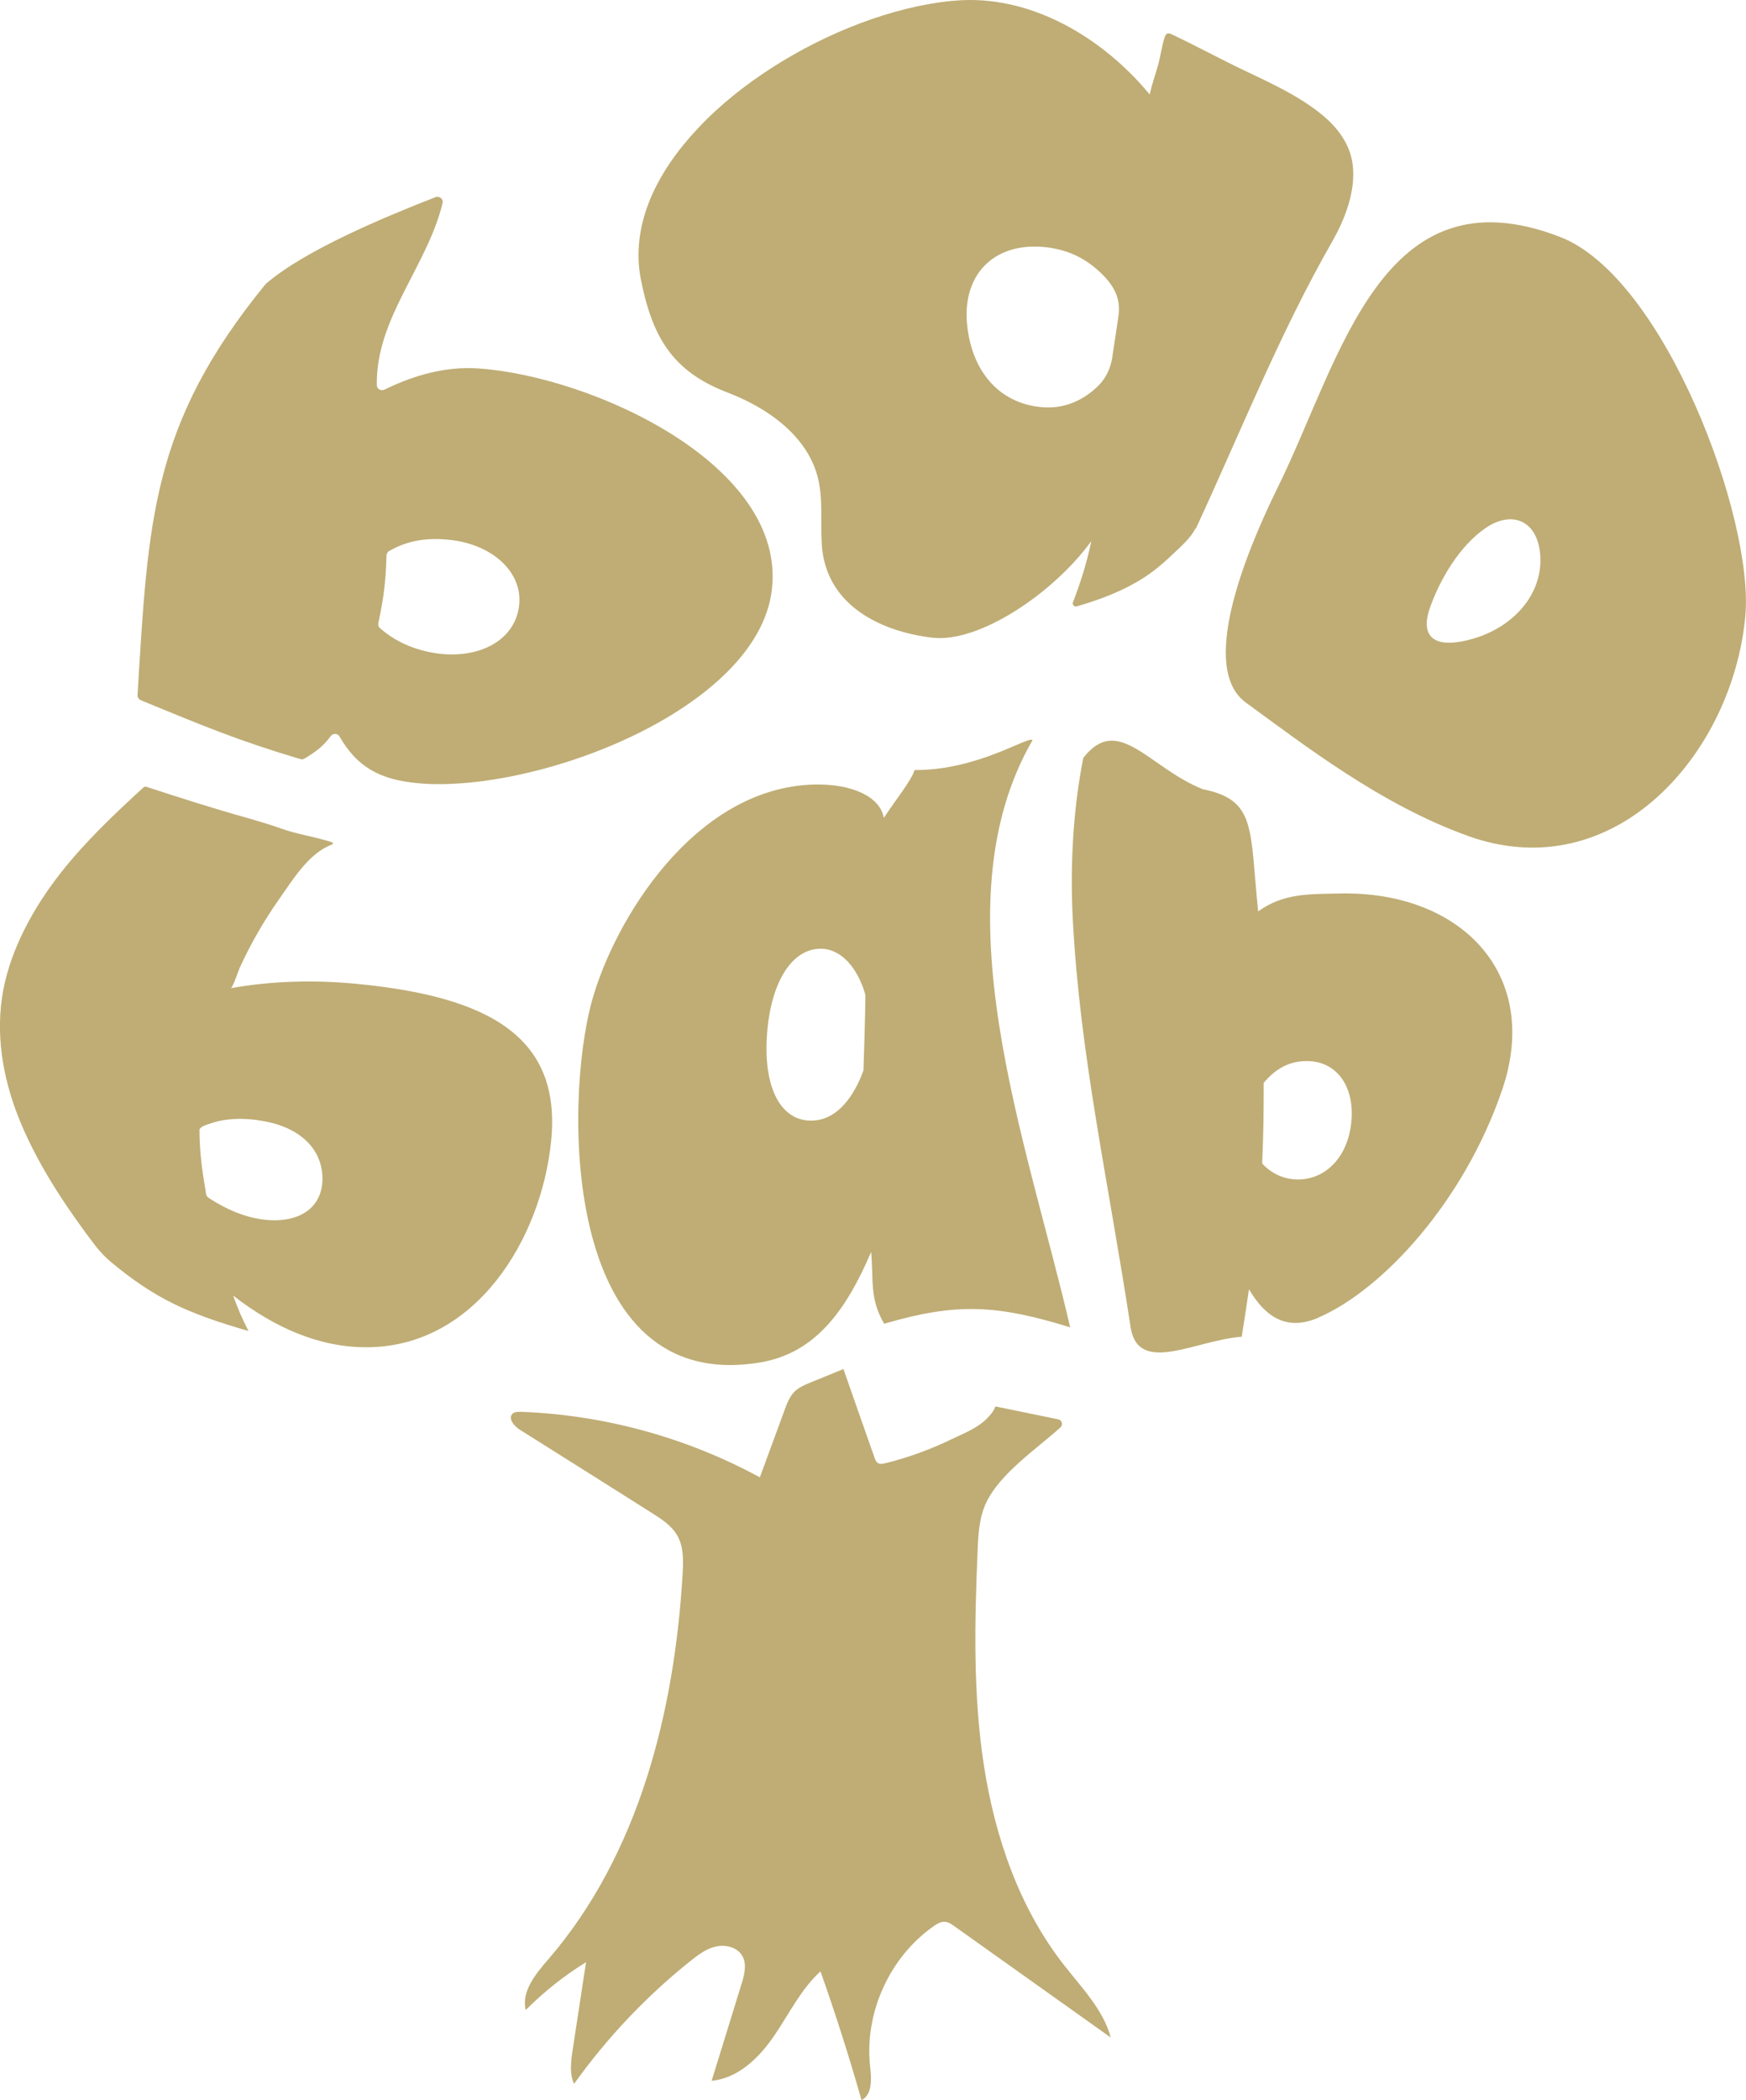
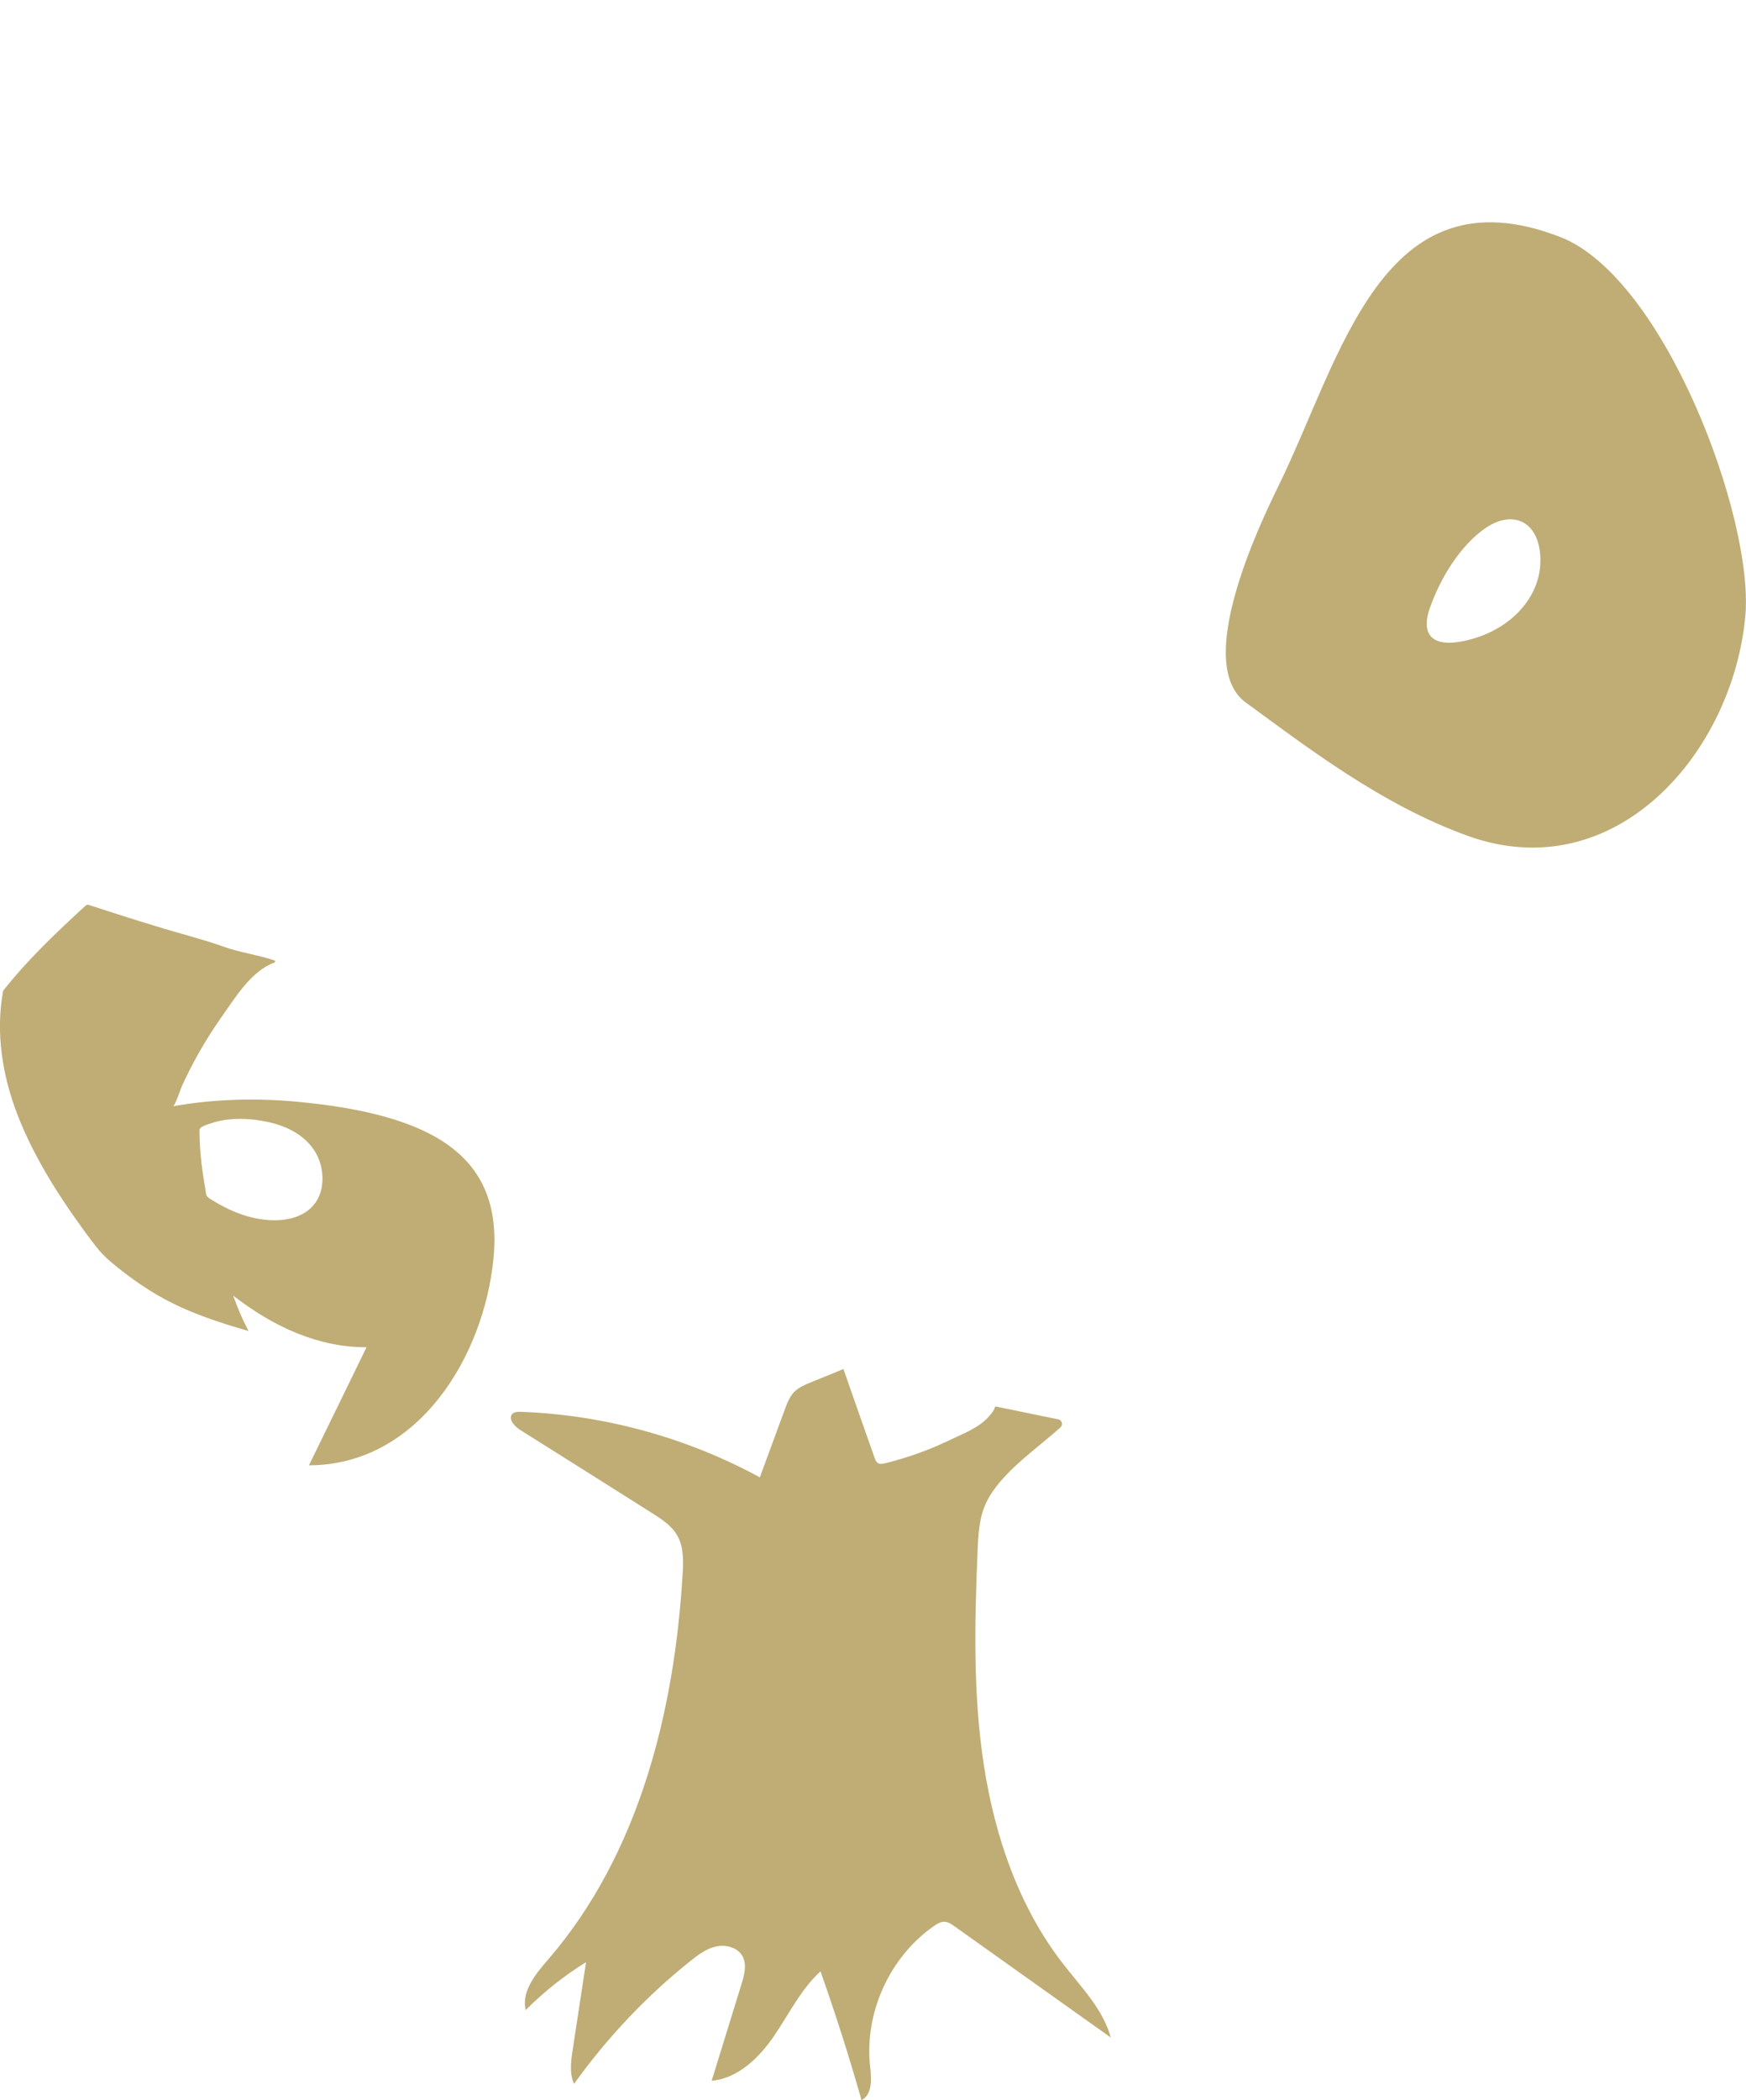
<svg xmlns="http://www.w3.org/2000/svg" id="Ebene_2" data-name="Ebene 2" viewBox="0 0 161.24 193.88">
  <defs>
    <style>
      .cls-1 {
        fill: #bfad75;
        stroke-width: 0px;
      }
    </style>
  </defs>
  <g id="Ebene_1-2" data-name="Ebene 1">
    <g>
      <path class="cls-1" d="m92.06,129.87s-.15-.06-.18.05c-.08.3-.33.59-.53.82-.22.25-.47.48-.74.68-.47.36-1,.63-1.53.89-.4.19-.8.37-1.2.56-1.96.95-4.02,1.7-6.13,2.22-.22.05-.46.1-.65,0-.19-.11-.27-.32-.34-.52-.96-2.73-1.92-5.45-2.87-8.18-1,.41-1.99.82-2.99,1.22-.56.23-1.14.47-1.56.9-.42.44-.65,1.03-.86,1.6-.77,2.09-1.54,4.18-2.31,6.28-6.77-3.68-14.39-5.77-22.09-6.05-.26,0-.54,0-.73.16-.48.42.11,1.15.65,1.49,4.07,2.56,8.14,5.12,12.2,7.69.9.57,1.83,1.17,2.35,2.09.59,1.04.56,2.32.49,3.51-.75,12.77-4.04,25.9-12.39,35.59-1.17,1.35-2.52,2.96-2.1,4.7,1.67-1.68,3.55-3.17,5.57-4.42-.41,2.69-.82,5.37-1.23,8.06-.16,1.06-.32,2.2.12,3.18,3.04-4.25,6.67-8.09,10.75-11.35.72-.57,1.48-1.15,2.38-1.34s1.97.08,2.42.89c.43.77.18,1.73-.08,2.57-.92,2.98-1.84,5.96-2.76,8.94,2.44-.22,4.39-2.13,5.77-4.15s2.47-4.3,4.28-5.95c1.39,3.92,2.65,7.88,3.79,11.89,1.03-.53.92-2,.79-3.15-.53-4.94,1.82-10.09,5.9-12.93.29-.2.6-.39.95-.39.36,0,.67.22.96.43,4.81,3.42,9.61,6.84,14.42,10.26-.71-2.61-2.72-4.63-4.38-6.77-4.08-5.24-6.31-11.73-7.33-18.3s-.87-13.25-.59-19.88c.06-1.49.14-3.02.77-4.38,1.27-2.74,4.67-5,6.88-7,.24-.22.17-.61-.14-.73" />
-       <path class="cls-1" d="m38.79,72.32c-3.9-.3-5.89-1.66-7.44-4.33-.17-.3-.6-.31-.81-.03-.65.88-1.28,1.39-2.41,2.07-.12.07-.27.09-.4.05-5.92-1.77-8.99-3.08-14.72-5.43-.19-.08-.32-.28-.31-.49.99-16.12,1.26-24.97,11.8-37.9.02-.03.04-.05.07-.07,3.58-3.09,10.91-6.14,15.65-7.99.36-.14.75.18.65.56-1.44,5.88-6.18,10.63-6.07,16.8,0,.35.39.57.71.41,2.72-1.33,5.64-2.17,8.72-1.95,10.5.74,28.48,8.93,27.04,20.5-1.37,10.92-21.47,18.66-32.47,17.81Zm2.82-22.47c-2.4-.27-4.1.13-5.67,1.02-.15.08-.24.25-.25.42-.07,2.5-.25,3.86-.75,6.23-.04.17.01.36.15.47,1.17,1.04,2.82,1.92,4.93,2.28,3.89.67,7.42-.94,7.9-4.22.47-3.14-2.39-5.76-6.3-6.2Z" />
-       <path class="cls-1" d="m110.39,48.79c-.44.94-1.62,1.92-2.37,2.64s-1.59,1.39-2.48,1.96c-1.86,1.18-3.98,1.98-6.1,2.59-.23.07-.44-.17-.35-.39.71-1.84,1.29-3.68,1.69-5.63-3.5,4.81-10.38,9.44-14.71,8.91-4.94-.6-9.84-3.11-10.18-8.61-.13-2.08.14-4.21-.38-6.23-1-3.82-4.63-6.38-8.32-7.79-5.13-1.96-6.97-5.16-8.02-10.51-.47-2.41-.11-4.9.8-7.16,1-2.5,2.61-4.72,4.44-6.68,2.04-2.18,4.4-4.05,6.91-5.66s5.33-3.04,8.2-4.11c2.67-1,5.47-1.74,8.31-2.03.08,0,.16-.02.24-.02,7.04-.66,13.77,3.4,18.11,8.66.18-.93.51-1.79.76-2.7.24-.85.34-1.74.61-2.58.05-.14.11-.3.25-.35.13-.05.28,0,.41.07,2.26,1.07,4.46,2.27,6.73,3.35,2.44,1.16,4.98,2.32,7.09,4.03,1.47,1.19,2.65,2.73,2.89,4.66.3,2.42-.72,5.04-1.9,7.1-4.85,8.48-8.49,17.66-12.59,26.5Zm-13.16-25.88c-5.23-.88-8.41,2.3-7.92,7.08.48,4.64,3.31,7.44,7.21,7.62,1.89.09,3.61-.7,4.93-2.02.69-.69,1.11-1.6,1.26-2.56l.58-3.86c.26-1.75-.56-3-1.81-4.14s-2.66-1.84-4.26-2.11Z" />
      <path class="cls-1" d="m135.61,77.19c-8.06-2.87-15.21-8.44-20.55-12.32-4.86-3.53,1.13-16.19,3-20,5.81-11.83,9.55-29.35,26-23,9.64,3.72,17.93,25.98,17.12,34.98-1.14,12.63-11.98,25.18-25.58,20.34Zm1.58-28.44c-2.38,1.63-4.22,4.72-5.15,7.4-.91,2.62.37,3.85,3.95,2.83,3.75-1.07,6.5-4.1,6.25-7.71-.23-3.23-2.61-4.19-5.05-2.52Z" />
-       <path class="cls-1" d="m33.85,124.38c-4.37.01-8.49-1.8-12.32-4.77.5,1.35.77,2.01,1.42,3.27-5.75-1.65-8.69-3.05-12.67-6.34-.54-.45-1.03-.96-1.46-1.52-.65-.84-1.28-1.7-1.89-2.57-.76-1.08-1.5-2.19-2.19-3.32-1.21-1.99-2.3-4.07-3.14-6.25-1.39-3.63-2.02-7.55-1.31-11.41s2.81-7.7,5.33-10.9c2.26-2.87,4.89-5.36,7.57-7.82.06-.05.12-.11.2-.12.06-.01.13,0,.19.03,3.04.99,6.09,1.97,9.17,2.83.78.22,2.36.69,3.12.97,1.54.57,3.23.78,4.79,1.3.1.03.1.17,0,.21-2.13.76-3.67,3.32-4.89,5.05-1.4,1.99-2.62,4.11-3.63,6.32-.11.23-.64,1.86-.83,1.89,3.84-.68,7.71-.77,11.53-.41,12.45,1.18,19,4.98,18.06,14.48-.89,9.07-6.96,19.06-17.04,19.08Zm-9.98-20.96c-1.03-.14-2.09-.18-3.13-.02-.44.07-.88.17-1.3.32-.27.1-1.03.28-1.02.63,0,1.05.08,2.1.2,3.15.06.51.14,1.03.22,1.54.04.26.09.51.13.77.04.2.03.5.17.66.07.08.16.14.25.2,1.53.97,3.12,1.69,4.93,1.92,3.54.43,5.62-1.3,5.45-4.08-.16-2.65-2.32-4.61-5.92-5.08Z" />
-       <path class="cls-1" d="m98.83,122.54c-6.81-2.09-10.48-2.29-17.18-.33-1.35-2.32-.97-3.92-1.2-6.63-2.32,5.42-5.17,9.35-10.24,10.2-18.37,3.08-18.12-24-15.56-33.32,2.05-7.46,9.45-19.73,20.51-20.03,3.42-.09,6.11,1.07,6.46,3.08,1.14-1.75,2.52-3.4,2.84-4.42,5.85.05,10.65-3.25,10.89-2.75-8.83,15.27-.53,36.87,3.48,54.21Zm-23.01-34.95c-2.75-.03-4.74,3.24-5.01,8.26-.27,5.01,1.56,7.92,4.54,7.58,1.99-.22,3.49-2.13,4.39-4.61.09-2.8.14-4.2.18-6.97-.7-2.45-2.2-4.24-4.1-4.26Z" />
-       <path class="cls-1" d="m121.8,121.63c-2.7,1.18-4.76.28-6.46-2.6-.27,1.79-.39,2.65-.67,4.38-4.25.31-9.5,3.56-10.25-.81-2.09-13.72-4.7-25.21-5.35-37.74-.25-4.76,0-10,.97-14.89,3.22-4.14,6.03.89,11.03,2.89,5,1,4.32,3.68,5.12,11.28,2.33-1.69,4.75-1.59,7.49-1.65,11.12-.27,18.72,7.34,15.04,18.13-3.51,10.29-11.01,18.42-16.92,21Zm-1.05-23.67c-1.69-.02-2.94.7-4.05,2.01,0,2.99-.02,4.48-.14,7.45.88.95,2.12,1.55,3.59,1.46,2.56-.15,4.49-2.41,4.67-5.63.18-3.08-1.45-5.26-4.07-5.29Z" />
+       <path class="cls-1" d="m33.85,124.38c-4.37.01-8.49-1.8-12.32-4.77.5,1.35.77,2.01,1.42,3.27-5.75-1.65-8.69-3.05-12.67-6.34-.54-.45-1.03-.96-1.46-1.52-.65-.84-1.28-1.7-1.89-2.57-.76-1.08-1.5-2.19-2.19-3.32-1.21-1.99-2.3-4.07-3.14-6.25-1.39-3.63-2.02-7.55-1.31-11.41c2.26-2.87,4.89-5.36,7.57-7.82.06-.05.12-.11.2-.12.06-.01.13,0,.19.03,3.04.99,6.09,1.97,9.17,2.83.78.22,2.36.69,3.12.97,1.54.57,3.23.78,4.79,1.3.1.03.1.17,0,.21-2.13.76-3.67,3.32-4.89,5.05-1.4,1.99-2.62,4.11-3.63,6.32-.11.23-.64,1.86-.83,1.89,3.84-.68,7.71-.77,11.53-.41,12.45,1.18,19,4.98,18.06,14.48-.89,9.07-6.96,19.06-17.04,19.08Zm-9.98-20.96c-1.03-.14-2.09-.18-3.13-.02-.44.07-.88.17-1.3.32-.27.1-1.03.28-1.02.63,0,1.05.08,2.1.2,3.15.06.51.14,1.03.22,1.54.04.26.09.51.13.77.04.2.03.5.17.66.07.08.16.14.25.2,1.53.97,3.12,1.69,4.93,1.92,3.54.43,5.62-1.3,5.45-4.08-.16-2.65-2.32-4.61-5.92-5.08Z" />
    </g>
  </g>
</svg>